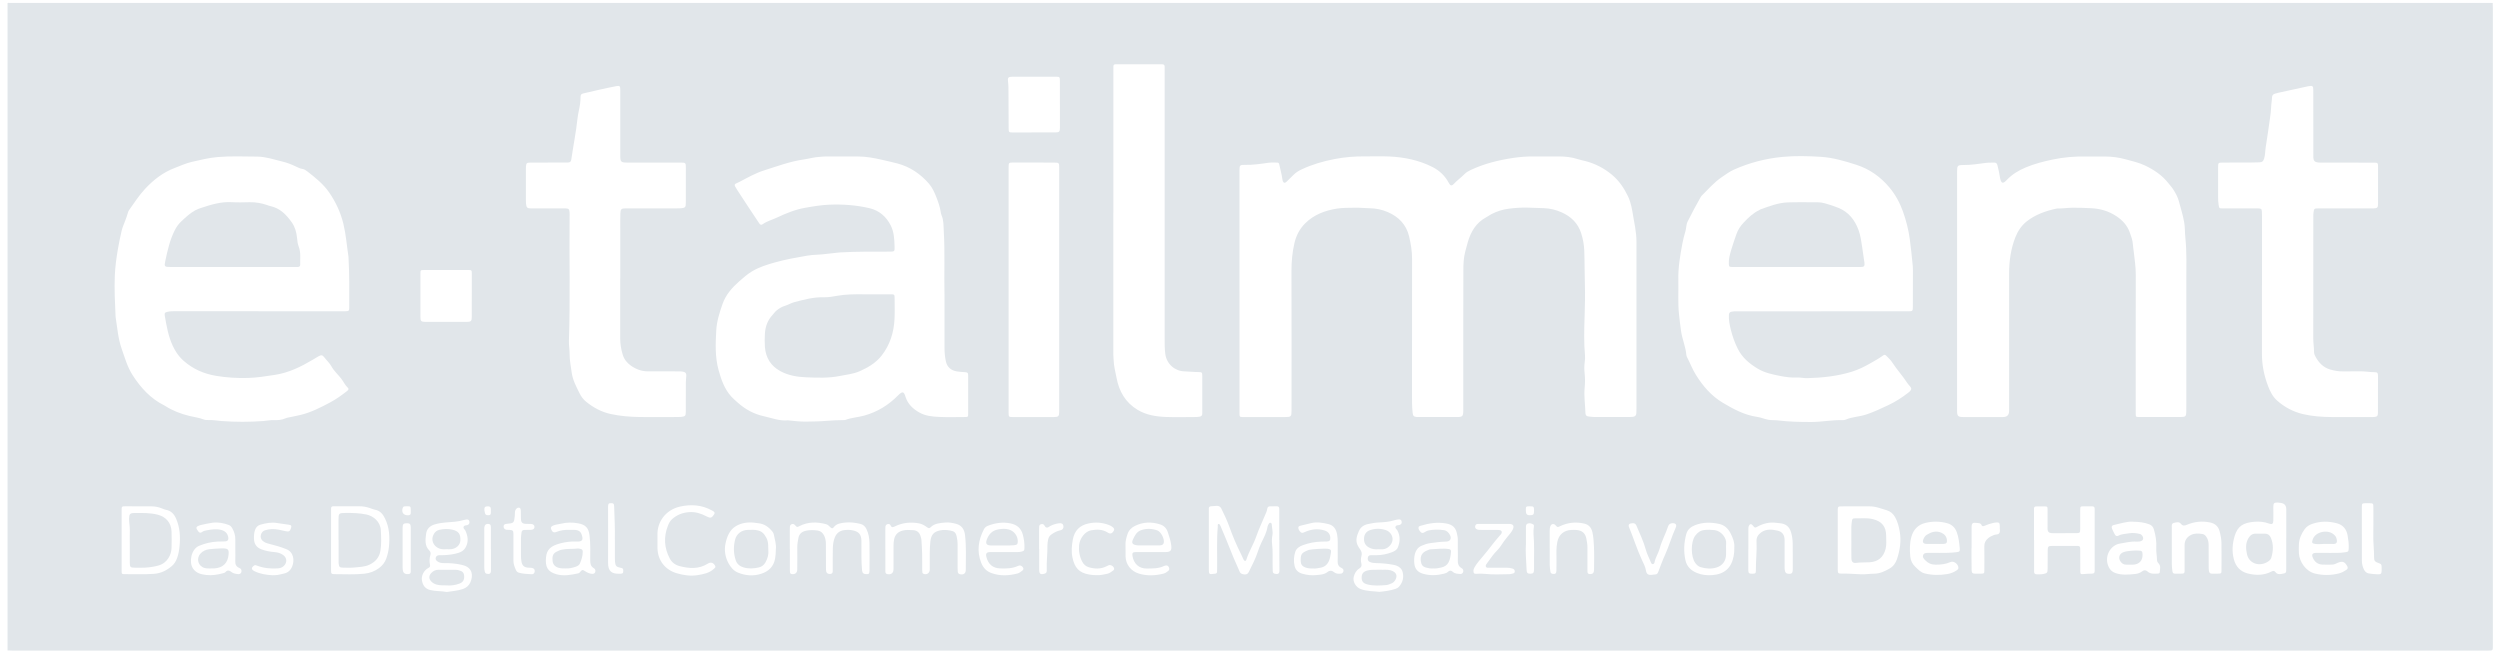
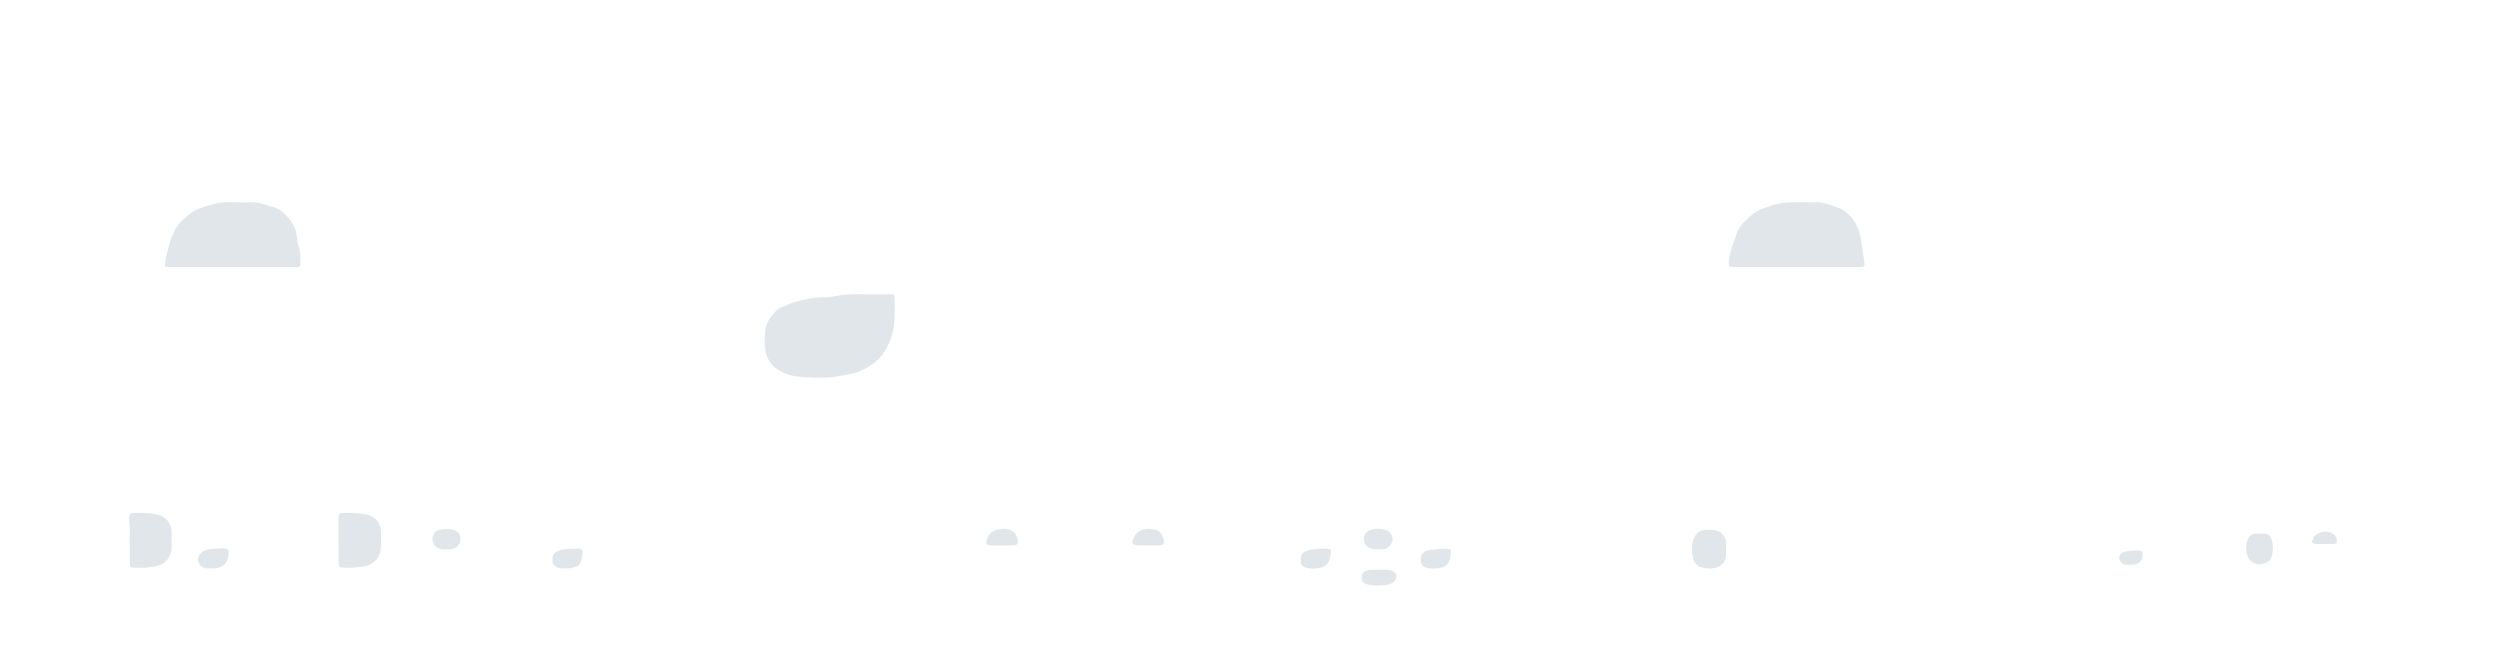
<svg xmlns="http://www.w3.org/2000/svg" width="247" height="65" viewBox="0 0 247 65" fill="none">
  <g clip-path="url(#clip0_1759_62400)">
-     <path d="M0.746 64.262V0.631C0.746 0.567 0.755 0.503 0.746 0.442C0.718 0.308 0.764 0.262 0.898 0.287C0.959 0.299 1.026 0.287 1.087 0.287C82.817 0.287 164.549 0.287 246.279 0.287C246.285 0.463 246.294 0.64 246.294 0.817C246.294 21.76 246.294 42.706 246.294 63.65C246.294 64.335 246.349 64.277 245.651 64.277C164.168 64.277 82.683 64.277 1.2 64.277C1.047 64.277 0.895 64.268 0.743 64.262H0.746ZM122.464 28.76C122.464 32.715 122.464 36.669 122.464 40.623C122.464 40.723 122.461 40.824 122.464 40.927C122.477 41.183 122.489 41.192 122.76 41.205C122.796 41.205 122.836 41.205 122.873 41.205C124.228 41.205 125.584 41.205 126.942 41.205C127.567 41.205 127.604 41.165 127.604 40.538C127.604 35.953 127.613 31.368 127.597 26.78C127.597 25.839 127.677 24.919 127.893 24.005C128.07 23.256 128.414 22.601 128.95 22.068C129.815 21.203 130.921 20.794 132.103 20.608C132.688 20.517 133.288 20.538 133.885 20.523C134.366 20.511 134.848 20.569 135.326 20.575C135.947 20.584 136.529 20.706 137.096 20.947C138.189 21.413 138.945 22.196 139.219 23.353C139.39 24.072 139.512 24.809 139.512 25.562C139.502 30.022 139.509 34.481 139.505 38.938C139.505 39.557 139.499 40.175 139.569 40.79C139.603 41.083 139.673 41.168 139.959 41.199C140.036 41.205 140.112 41.202 140.188 41.202C141.443 41.202 142.698 41.202 143.953 41.202C144.492 41.202 144.562 41.129 144.572 40.589C144.575 40.413 144.572 40.236 144.572 40.059C144.572 39.075 144.572 38.088 144.572 37.104C144.572 33.644 144.568 30.183 144.581 26.719C144.581 26.104 144.602 25.483 144.76 24.879C144.843 24.563 144.925 24.243 145.016 23.929C145.321 22.89 145.836 22.004 146.832 21.471C147.012 21.376 147.173 21.251 147.353 21.157C147.895 20.873 148.489 20.691 149.08 20.618C149.689 20.541 150.314 20.496 150.935 20.514C151.465 20.529 151.998 20.548 152.528 20.566C153.153 20.59 153.732 20.73 154.289 20.98C155.221 21.394 155.904 22.055 156.221 23.046C156.397 23.603 156.504 24.176 156.525 24.755C156.568 25.863 156.55 26.975 156.586 28.084C156.62 29.141 156.592 30.201 156.559 31.265C156.516 32.55 156.48 33.839 156.598 35.124C156.617 35.337 156.598 35.551 156.571 35.767C156.516 36.142 156.519 36.526 156.562 36.9C156.617 37.382 156.607 37.854 156.562 38.335C156.486 39.142 156.614 39.947 156.638 40.754C156.647 41.083 156.781 41.141 157.037 41.159C157.186 41.171 157.339 41.199 157.491 41.199C158.67 41.199 159.849 41.199 161.028 41.199C161.128 41.199 161.232 41.196 161.332 41.183C161.536 41.162 161.655 41.046 161.67 40.842C161.683 40.69 161.683 40.541 161.683 40.388C161.683 34.893 161.683 29.397 161.683 23.905C161.683 23.411 161.631 22.924 161.549 22.436C161.494 22.113 161.43 21.791 161.378 21.468C161.259 20.758 161.159 20.045 160.842 19.387C160.455 18.58 159.955 17.846 159.27 17.273C158.496 16.627 157.61 16.164 156.623 15.911C156.376 15.85 156.126 15.801 155.885 15.722C155.276 15.524 154.652 15.457 154.015 15.457C153.205 15.457 152.391 15.466 151.581 15.457C150.883 15.448 150.192 15.5 149.5 15.603C148.053 15.82 146.646 16.167 145.315 16.791C145.083 16.901 144.861 17.023 144.684 17.209C144.358 17.544 143.971 17.812 143.652 18.156C143.426 18.397 143.295 18.366 143.137 18.065C142.768 17.373 142.229 16.858 141.531 16.502C140.185 15.82 138.741 15.527 137.248 15.46C136.465 15.427 135.676 15.46 134.89 15.451C133.864 15.439 132.849 15.521 131.835 15.719C130.708 15.938 129.623 16.252 128.587 16.743C128.298 16.88 128.033 17.044 127.805 17.273C127.573 17.504 127.339 17.739 127.101 17.964C126.939 18.117 126.811 18.08 126.732 17.873C126.711 17.815 126.705 17.751 126.696 17.687C126.632 17.2 126.489 16.724 126.391 16.243C126.367 16.124 126.312 16.063 126.19 16.063C125.898 16.066 125.602 16.042 125.316 16.082C124.551 16.191 123.79 16.307 123.013 16.289C122.492 16.277 122.461 16.325 122.461 16.852C122.461 20.819 122.461 24.785 122.461 28.751L122.464 28.76ZM93.314 29.026C93.269 27.015 93.369 24.919 93.244 22.823C93.214 22.293 93.244 21.763 93.022 21.26C92.973 21.148 92.955 21.017 92.933 20.892C92.857 20.413 92.699 19.96 92.525 19.515C92.336 19.034 92.129 18.549 91.785 18.153C90.947 17.184 89.921 16.487 88.672 16.152C88.172 16.018 87.663 15.911 87.158 15.792C86.369 15.61 85.573 15.46 84.757 15.46C83.679 15.46 82.603 15.46 81.525 15.46C81.348 15.46 81.172 15.488 80.995 15.497C80.459 15.521 79.947 15.677 79.423 15.753C78.058 15.945 76.779 16.429 75.478 16.84C74.64 17.105 73.879 17.541 73.105 17.946C72.526 18.251 72.416 18.108 72.858 18.802C73.559 19.899 74.293 20.974 75.006 22.058C75.097 22.199 75.201 22.26 75.347 22.156C75.777 21.848 76.288 21.72 76.754 21.501C77.647 21.081 78.555 20.706 79.539 20.532C80.337 20.389 81.135 20.255 81.945 20.222C83.277 20.17 84.602 20.264 85.906 20.569C86.883 20.8 87.566 21.41 88.008 22.281C88.327 22.915 88.361 23.618 88.382 24.313C88.4 24.861 88.394 24.861 87.852 24.861C86.244 24.861 84.635 24.849 83.027 24.937C82.926 24.943 82.826 24.959 82.725 24.965C82.058 25.02 81.397 25.141 80.724 25.166C80.395 25.178 80.066 25.205 79.743 25.26C78.683 25.443 77.623 25.629 76.584 25.921C75.789 26.144 75.009 26.384 74.293 26.814C73.833 27.091 73.44 27.441 73.041 27.792C72.322 28.425 71.707 29.117 71.381 30.049C71.082 30.902 70.811 31.77 70.765 32.657C70.695 33.961 70.638 35.276 70.997 36.571C71.262 37.519 71.57 38.423 72.243 39.17C72.438 39.389 72.66 39.572 72.876 39.767C73.626 40.44 74.485 40.909 75.472 41.125C76.258 41.296 77.022 41.613 77.854 41.528C77.879 41.528 77.903 41.534 77.93 41.537C78.485 41.594 79.039 41.662 79.594 41.656C80.316 41.646 81.038 41.637 81.757 41.573C82.274 41.528 82.792 41.515 83.31 41.506C83.386 41.506 83.469 41.509 83.536 41.485C84.133 41.256 84.775 41.232 85.385 41.061C86.682 40.702 87.794 40.02 88.733 39.06C89.202 38.582 89.317 38.731 89.467 39.209C89.692 39.928 90.201 40.4 90.835 40.757C91.438 41.098 92.114 41.162 92.781 41.192C93.64 41.232 94.505 41.205 95.367 41.202C95.629 41.202 95.651 41.177 95.654 40.918C95.657 39.642 95.657 38.365 95.654 37.092C95.654 36.839 95.596 36.784 95.337 36.769C95.072 36.754 94.807 36.742 94.545 36.696C93.957 36.599 93.576 36.273 93.451 35.694C93.354 35.249 93.317 34.795 93.317 34.341C93.311 32.599 93.317 30.856 93.317 29.029L93.314 29.026ZM179.961 30.756C182.812 30.756 185.666 30.756 188.518 30.756C188.972 30.756 188.99 30.741 188.99 30.287C188.996 29.251 188.996 28.215 188.996 27.179C188.996 26.875 189.008 26.57 188.981 26.272C188.895 25.394 188.804 24.517 188.688 23.64C188.563 22.698 188.323 21.772 188.009 20.889C187.707 20.042 187.269 19.232 186.675 18.522C185.791 17.465 184.707 16.7 183.4 16.28C182.257 15.911 181.094 15.57 179.89 15.494C178.638 15.415 177.374 15.384 176.128 15.5C174.474 15.655 172.866 16.07 171.336 16.749C170.889 16.947 170.508 17.233 170.112 17.501C169.35 18.019 168.756 18.714 168.11 19.353C168.083 19.381 168.062 19.411 168.043 19.445C167.586 20.246 167.151 21.056 166.74 21.885C166.581 22.205 166.615 22.552 166.514 22.875C166.395 23.262 166.298 23.652 166.222 24.051C165.996 25.242 165.792 26.436 165.82 27.655C165.844 28.791 165.765 29.927 165.887 31.06C165.944 31.612 166.011 32.163 166.088 32.712C166.2 33.513 166.548 34.262 166.612 35.072C166.618 35.158 166.657 35.246 166.697 35.322C166.986 35.883 167.209 36.477 167.544 37.016C168.238 38.137 169.079 39.118 170.225 39.8C171.282 40.428 172.366 41.013 173.609 41.189C173.99 41.244 174.337 41.403 174.712 41.473C175.029 41.531 175.345 41.497 175.659 41.537C176.765 41.674 177.874 41.695 178.989 41.692C180.018 41.689 181.03 41.476 182.059 41.512C182.175 41.515 182.285 41.491 182.391 41.445C182.684 41.32 182.992 41.25 183.305 41.196C183.692 41.129 184.076 41.058 184.451 40.931C185.17 40.684 185.855 40.364 186.544 40.038C187.259 39.7 187.917 39.285 188.536 38.798C188.606 38.743 188.676 38.688 188.731 38.621C188.868 38.454 188.865 38.356 188.725 38.189C188.627 38.073 188.518 37.963 188.438 37.838C187.981 37.123 187.397 36.504 186.94 35.791C186.809 35.587 186.635 35.42 186.467 35.249C186.239 35.018 186.205 34.999 185.959 35.182C185.599 35.447 185.209 35.651 184.825 35.874C184.231 36.215 183.616 36.522 182.964 36.724C181.526 37.171 180.043 37.321 178.547 37.363C178.215 37.372 177.892 37.284 177.563 37.299C176.99 37.327 176.427 37.254 175.866 37.141C175.108 36.989 174.352 36.836 173.676 36.431C172.847 35.934 172.131 35.34 171.69 34.454C171.394 33.86 171.172 33.245 171.014 32.608C170.892 32.117 170.788 31.624 170.815 31.112C170.825 30.933 170.895 30.835 171.071 30.795C171.248 30.756 171.425 30.759 171.601 30.759C174.392 30.759 177.179 30.759 179.97 30.759L179.961 30.756ZM25.518 30.753C28.117 30.753 30.715 30.753 33.314 30.753C33.594 30.753 33.871 30.756 34.152 30.75C34.465 30.741 34.505 30.704 34.505 30.393C34.511 28.739 34.526 27.088 34.432 25.434C34.432 25.397 34.429 25.358 34.423 25.321C34.261 24.252 34.182 23.17 33.926 22.11C33.652 20.986 33.177 19.969 32.528 19.024C31.949 18.181 31.154 17.547 30.353 16.928C30.213 16.819 30.061 16.715 29.884 16.691C29.652 16.657 29.451 16.557 29.244 16.456C28.808 16.246 28.364 16.073 27.892 15.96C27.069 15.759 26.253 15.479 25.4 15.472C24.096 15.466 22.792 15.405 21.488 15.518C20.626 15.591 19.791 15.805 18.954 15.993C18.372 16.124 17.833 16.38 17.275 16.59C16.108 17.029 15.161 17.769 14.326 18.668C13.729 19.308 13.263 20.048 12.755 20.755C12.703 20.825 12.666 20.91 12.645 20.992C12.572 21.288 12.453 21.568 12.352 21.851C12.243 22.159 12.097 22.458 12.023 22.777C11.886 23.381 11.755 23.984 11.652 24.593C11.502 25.464 11.381 26.339 11.344 27.219C11.289 28.556 11.353 29.894 11.417 31.231C11.417 31.267 11.42 31.307 11.426 31.344C11.591 32.389 11.667 33.452 12.02 34.457C12.334 35.343 12.581 36.254 13.102 37.065C13.912 38.32 14.881 39.386 16.239 40.059C16.273 40.078 16.306 40.096 16.337 40.117C17.071 40.586 17.872 40.888 18.713 41.095C19.179 41.211 19.66 41.26 20.111 41.439C20.255 41.497 20.41 41.506 20.562 41.5C21.007 41.479 21.446 41.564 21.887 41.598C23.267 41.701 24.644 41.698 26.021 41.598C26.375 41.57 26.722 41.491 27.078 41.506C27.459 41.521 27.834 41.497 28.193 41.336C28.364 41.26 28.559 41.238 28.745 41.199C29.08 41.125 29.415 41.065 29.747 40.982C30.764 40.729 31.687 40.254 32.604 39.767C33.198 39.453 33.744 39.06 34.274 38.646C34.395 38.551 34.505 38.442 34.362 38.308C34.082 38.042 33.929 37.686 33.695 37.388C33.384 36.989 32.994 36.65 32.751 36.206C32.559 35.855 32.263 35.596 32.025 35.286C31.852 35.06 31.727 35.06 31.462 35.206C31.273 35.31 31.093 35.429 30.907 35.538C29.738 36.233 28.537 36.827 27.163 37.037C26.274 37.174 25.387 37.318 24.492 37.342C23.441 37.372 22.396 37.308 21.354 37.135C20.148 36.931 19.082 36.471 18.159 35.663C17.878 35.417 17.644 35.145 17.443 34.841C16.87 33.967 16.608 32.983 16.419 31.971C16.37 31.712 16.316 31.45 16.279 31.188C16.242 30.917 16.291 30.872 16.559 30.805C16.821 30.741 17.086 30.747 17.354 30.747C20.078 30.747 22.804 30.747 25.528 30.747L25.518 30.753ZM193.358 28.681C193.358 32.547 193.358 36.41 193.358 40.276C193.358 40.376 193.358 40.477 193.358 40.58C193.364 41.116 193.447 41.199 193.974 41.205C194.025 41.205 194.074 41.205 194.126 41.205C195.381 41.205 196.636 41.205 197.891 41.205C198.297 41.205 198.5 41.003 198.5 40.598C198.5 36.078 198.503 31.554 198.5 27.033C198.5 25.796 198.665 24.596 199.119 23.439C199.366 22.811 199.74 22.263 200.258 21.858C201.108 21.196 202.113 20.84 203.161 20.615C203.198 20.605 203.237 20.599 203.274 20.599C203.767 20.611 204.258 20.529 204.751 20.523C205.373 20.514 205.991 20.544 206.61 20.572C207.524 20.615 208.346 20.861 209.105 21.364C209.702 21.76 210.159 22.253 210.411 22.939C210.555 23.332 210.701 23.716 210.728 24.139C210.747 24.389 210.786 24.639 210.817 24.889C210.905 25.638 211.015 26.384 211.015 27.149C211.002 31.633 211.009 36.117 211.009 40.602C211.009 40.702 211.009 40.803 211.009 40.903C211.021 41.183 211.027 41.199 211.319 41.199C212.714 41.202 214.107 41.202 215.502 41.199C215.931 41.199 215.998 41.119 216.005 40.681C216.008 40.416 216.008 40.151 216.008 39.886C216.008 35.855 216.008 31.828 216.008 27.798C216.008 26.348 216.062 24.892 215.91 23.448C215.858 22.957 215.886 22.464 215.8 21.976C215.679 21.267 215.456 20.581 215.273 19.884C215.17 19.488 214.975 19.134 214.765 18.79C214.606 18.528 214.399 18.305 214.21 18.068C213.598 17.297 212.809 16.773 211.929 16.353C211.316 16.06 210.661 15.92 210.015 15.741C209.327 15.549 208.626 15.463 207.917 15.463C207.307 15.463 206.701 15.472 206.092 15.463C204.986 15.442 203.895 15.533 202.811 15.762C201.903 15.951 201.014 16.179 200.158 16.536C199.445 16.831 198.805 17.218 198.272 17.779C198.202 17.852 198.129 17.925 198.05 17.983C197.882 18.101 197.781 18.074 197.693 17.885C197.635 17.76 197.608 17.623 197.59 17.483C197.538 17.096 197.44 16.715 197.349 16.334C197.303 16.149 197.212 16.048 197.008 16.063C196.743 16.079 196.472 16.057 196.21 16.094C195.469 16.194 194.735 16.307 193.983 16.304C193.404 16.304 193.361 16.365 193.361 16.935C193.361 20.849 193.361 24.767 193.361 28.681H193.358ZM223.48 28.215C223.48 30.463 223.486 32.712 223.48 34.96C223.477 36.075 223.699 37.141 224.096 38.173C224.297 38.694 224.549 39.194 224.976 39.575C225.707 40.224 226.551 40.675 227.504 40.906C228.458 41.135 229.43 41.199 230.404 41.205C231.684 41.211 232.963 41.205 234.246 41.205C234.346 41.205 234.45 41.208 234.55 41.202C234.852 41.177 234.937 41.101 234.94 40.806C234.95 39.581 234.95 38.356 234.946 37.129C234.946 36.851 234.879 36.769 234.617 36.772C234.109 36.772 233.609 36.669 233.1 36.687C232.583 36.705 232.062 36.678 231.541 36.693C231.09 36.708 230.657 36.632 230.231 36.51C229.555 36.315 229.107 35.852 228.781 35.258C228.705 35.115 228.628 34.963 228.628 34.792C228.628 34.338 228.549 33.89 228.549 33.434C228.558 29.415 228.555 25.4 228.555 21.382C228.555 21.257 228.555 21.129 228.574 21.005C228.631 20.605 228.65 20.59 229.052 20.59C230.752 20.59 232.449 20.59 234.148 20.59C234.261 20.59 234.377 20.59 234.49 20.59C234.895 20.575 234.95 20.52 234.95 20.121C234.95 18.909 234.95 17.696 234.95 16.484C234.95 16.447 234.95 16.408 234.95 16.371C234.934 16.109 234.916 16.088 234.666 16.073C234.566 16.066 234.462 16.07 234.362 16.07C232.701 16.07 231.041 16.066 229.381 16.063C229.253 16.063 229.125 16.07 229 16.051C228.702 16.012 228.577 15.874 228.558 15.579C228.552 15.479 228.558 15.378 228.558 15.277C228.558 13.169 228.558 11.058 228.552 8.95C228.552 8.472 228.507 8.438 228.019 8.527C228.007 8.527 227.995 8.533 227.983 8.536C227.017 8.746 226.054 8.956 225.089 9.167C224.979 9.191 224.869 9.224 224.76 9.258C224.58 9.31 224.479 9.435 224.476 9.617C224.467 9.946 224.394 10.266 224.388 10.595C224.382 10.933 224.33 11.275 224.284 11.61C224.147 12.585 224.01 13.556 223.855 14.528C223.794 14.903 223.812 15.287 223.699 15.652C223.611 15.938 223.508 16.03 223.215 16.039C222.938 16.048 222.658 16.057 222.38 16.057C221.454 16.06 220.531 16.057 219.605 16.063C219.17 16.063 219.148 16.088 219.148 16.511C219.148 17.51 219.148 18.506 219.148 19.506C219.148 19.746 219.157 19.984 219.197 20.222C219.258 20.584 219.249 20.59 219.608 20.59C220.674 20.59 221.738 20.59 222.804 20.59C222.917 20.59 223.032 20.59 223.145 20.593C223.416 20.611 223.453 20.639 223.474 20.901C223.486 21.065 223.486 21.23 223.486 21.394C223.486 23.667 223.486 25.943 223.486 28.215H223.48ZM61.282 27.517C61.282 25.876 61.282 24.234 61.282 22.592C61.282 22.098 61.276 21.608 61.291 21.114C61.304 20.657 61.383 20.587 61.831 20.587C63.515 20.587 65.203 20.587 66.888 20.587C67.015 20.587 67.14 20.59 67.268 20.578C67.707 20.532 67.756 20.481 67.759 20.036C67.762 18.899 67.759 17.763 67.762 16.627C67.762 16.063 67.762 16.063 67.189 16.063C65.453 16.063 63.716 16.063 61.98 16.063C61.349 16.063 61.282 15.996 61.282 15.372C61.282 13.2 61.282 11.028 61.282 8.856C61.282 8.499 61.23 8.457 60.889 8.509C60.853 8.515 60.816 8.527 60.78 8.533C59.722 8.734 58.678 8.99 57.627 9.231C57.419 9.279 57.359 9.377 57.359 9.566C57.359 9.791 57.34 10.017 57.313 10.245C57.255 10.723 57.115 11.186 57.063 11.662C56.917 13.041 56.64 14.403 56.442 15.774C56.411 15.975 56.301 16.06 56.11 16.057C56.033 16.057 55.957 16.057 55.881 16.057C54.714 16.057 53.551 16.057 52.384 16.066C52.04 16.066 51.991 16.118 51.964 16.459C51.958 16.548 51.958 16.636 51.958 16.724C51.958 17.736 51.958 18.744 51.958 19.756C51.958 19.868 51.958 19.984 51.967 20.097C52.009 20.526 52.079 20.59 52.512 20.593C53.551 20.593 54.59 20.593 55.628 20.593C55.717 20.593 55.805 20.593 55.893 20.593C56.18 20.605 56.244 20.66 56.271 20.95C56.286 21.099 56.28 21.251 56.277 21.404C56.234 25.495 56.35 29.586 56.21 33.674C56.195 34.107 56.28 34.53 56.277 34.957C56.271 35.578 56.399 36.184 56.481 36.797C56.582 37.537 56.926 38.186 57.252 38.841C57.419 39.179 57.63 39.468 57.919 39.7C58.638 40.279 59.433 40.708 60.341 40.906C61.297 41.113 62.266 41.189 63.241 41.202C64.472 41.214 65.699 41.205 66.93 41.202C67.058 41.202 67.186 41.202 67.311 41.189C67.707 41.138 67.753 41.086 67.756 40.684C67.762 39.712 67.759 38.74 67.762 37.765C67.762 37.613 67.771 37.464 67.789 37.311C67.847 36.855 67.765 36.748 67.311 36.699C67.274 36.696 67.235 36.693 67.198 36.693C66.147 36.693 65.096 36.678 64.045 36.69C63.409 36.696 62.851 36.489 62.342 36.133C61.962 35.864 61.672 35.517 61.532 35.063C61.367 34.53 61.273 33.988 61.276 33.424C61.282 31.453 61.276 29.485 61.276 27.515L61.282 27.517ZM109.996 21.023C109.996 25.684 109.996 30.341 109.996 35.002C109.996 35.203 110.023 35.404 110.029 35.605C110.045 36.193 110.209 36.751 110.313 37.321C110.559 38.655 111.187 39.761 112.381 40.483C113.24 41.004 114.206 41.159 115.184 41.196C116.171 41.232 117.161 41.205 118.148 41.202C118.273 41.202 118.401 41.186 118.526 41.165C118.699 41.138 118.794 41.037 118.784 40.851C118.784 40.815 118.784 40.775 118.784 40.739C118.784 39.538 118.784 38.338 118.784 37.141C118.784 36.8 118.751 36.76 118.422 36.76C117.953 36.76 117.487 36.702 117.021 36.69C116.116 36.672 115.26 35.998 115.129 34.954C115.062 34.436 115.068 33.921 115.068 33.403C115.068 24.575 115.068 15.75 115.068 6.921C115.068 6.809 115.065 6.693 115.068 6.58C115.068 6.419 114.986 6.355 114.833 6.352C114.757 6.352 114.681 6.349 114.605 6.349C113.249 6.349 111.894 6.346 110.538 6.349C109.962 6.349 110.002 6.309 110.002 6.885C110.002 11.595 110.002 16.304 110.002 21.017L109.996 21.023ZM99.651 28.617C99.651 30.031 99.651 31.444 99.651 32.861C99.651 35.499 99.651 38.137 99.651 40.778C99.651 41.189 99.669 41.205 100.08 41.205C101.424 41.205 102.767 41.205 104.11 41.205C104.576 41.205 104.643 41.135 104.65 40.684C104.65 40.632 104.65 40.583 104.65 40.531C104.65 32.553 104.65 24.572 104.65 16.593C104.65 16.493 104.647 16.392 104.64 16.292C104.631 16.158 104.561 16.082 104.424 16.076C104.311 16.07 104.196 16.063 104.083 16.063C102.779 16.06 101.472 16.057 100.168 16.057C99.651 16.057 99.651 16.057 99.651 16.575C99.651 20.59 99.651 24.605 99.651 28.62V28.617ZM104.717 10.321C104.717 9.538 104.72 8.758 104.717 7.975C104.717 7.61 104.686 7.579 104.333 7.579C102.889 7.579 101.448 7.579 100.004 7.582C99.632 7.582 99.541 7.668 99.59 8.03C99.641 8.408 99.635 8.786 99.638 9.164C99.644 10.336 99.644 11.509 99.654 12.682C99.654 13.057 99.684 13.087 100.028 13.087C101.445 13.087 102.864 13.087 104.281 13.081C104.656 13.081 104.717 13.011 104.72 12.63C104.723 11.86 104.72 11.092 104.72 10.321H104.717ZM44.092 26.674C43.37 26.677 42.648 26.674 41.929 26.677C41.545 26.677 41.539 26.686 41.539 27.051C41.539 28.477 41.539 29.903 41.539 31.328C41.539 31.718 41.612 31.798 42.002 31.801C43.382 31.807 44.762 31.807 46.142 31.801C46.532 31.801 46.611 31.715 46.611 31.325C46.617 29.9 46.617 28.474 46.614 27.048C46.614 26.686 46.599 26.677 46.218 26.674C45.508 26.668 44.802 26.674 44.092 26.674ZM183.418 50.024C182.912 50.024 182.404 50.024 181.898 50.03C181.609 50.033 181.581 50.072 181.569 50.365C181.566 50.465 181.569 50.566 181.569 50.666C181.569 52.181 181.569 53.694 181.569 55.209C181.569 55.574 181.566 55.94 181.569 56.305C181.575 56.619 181.615 56.674 181.913 56.671C182.571 56.659 183.226 56.713 183.884 56.741C184.302 56.756 184.716 56.686 185.133 56.683C185.715 56.68 186.212 56.451 186.696 56.168C187.065 55.952 187.29 55.635 187.424 55.236C187.716 54.349 187.857 53.451 187.695 52.522C187.61 52.022 187.485 51.538 187.232 51.09C187.043 50.755 186.775 50.523 186.407 50.411C186.166 50.337 185.922 50.261 185.681 50.188C185.365 50.091 185.045 50.024 184.713 50.027C184.283 50.03 183.851 50.027 183.421 50.027L183.418 50.024ZM200.968 53.338C200.968 54.298 200.968 55.257 200.968 56.217C200.968 56.305 200.968 56.394 200.968 56.482C200.968 56.653 201.044 56.741 201.221 56.741C201.437 56.741 201.65 56.753 201.867 56.713C202.256 56.637 202.302 56.586 202.305 56.189C202.311 55.583 202.305 54.977 202.314 54.371C202.32 53.984 202.369 53.941 202.762 53.938C203.46 53.935 204.157 53.935 204.852 53.938C205.595 53.938 205.525 53.865 205.528 54.605C205.528 55.212 205.525 55.818 205.531 56.424C205.531 56.707 205.568 56.747 205.836 56.719C206.125 56.689 206.418 56.68 206.707 56.674C206.884 56.674 206.957 56.582 206.954 56.412C206.954 56.348 206.954 56.287 206.954 56.223C206.954 54.304 206.954 52.385 206.954 50.465C206.954 50.401 206.954 50.34 206.954 50.276C206.96 50.103 206.878 50.021 206.701 50.024C206.421 50.024 206.144 50.018 205.863 50.024C205.534 50.03 205.528 50.036 205.525 50.374C205.522 51.017 205.525 51.663 205.522 52.305C205.522 52.634 205.479 52.671 205.144 52.674C204.383 52.68 203.624 52.68 202.863 52.68C202.787 52.68 202.71 52.68 202.634 52.668C202.418 52.631 202.327 52.534 202.302 52.321C202.29 52.22 202.299 52.12 202.299 52.019C202.299 51.465 202.305 50.907 202.299 50.353C202.299 50.054 202.278 50.036 201.97 50.03C201.705 50.024 201.437 50.033 201.172 50.036C201.035 50.036 200.959 50.097 200.959 50.24C200.959 50.34 200.959 50.441 200.959 50.542C200.959 51.477 200.959 52.412 200.959 53.344L200.968 53.338ZM225.884 53.195C225.884 52.235 225.884 51.279 225.884 50.319C225.884 49.947 225.705 49.737 225.348 49.689C225.247 49.673 225.146 49.655 225.046 49.652C224.677 49.643 224.607 49.713 224.604 50.088C224.604 50.542 224.619 50.995 224.604 51.449C224.595 51.76 224.479 51.839 224.193 51.733C223.721 51.553 223.23 51.51 222.737 51.55C221.619 51.638 221.074 51.989 220.781 52.969C220.562 53.71 220.501 54.468 220.702 55.245C220.897 56.001 221.369 56.476 222.079 56.659C222.871 56.86 223.684 56.86 224.443 56.458C224.583 56.384 224.705 56.375 224.808 56.518C224.964 56.732 225.174 56.747 225.418 56.704C225.878 56.622 225.881 56.628 225.881 56.15C225.881 55.166 225.881 54.182 225.881 53.198L225.884 53.195ZM126.391 53.347C126.391 52.589 126.391 51.83 126.391 51.075C126.391 50.81 126.388 50.545 126.391 50.28C126.394 50.109 126.327 50.018 126.15 50.021C125.934 50.024 125.721 50.021 125.505 50.024C125.331 50.024 125.221 50.088 125.2 50.283C125.188 50.407 125.142 50.529 125.096 50.645C124.78 51.425 124.402 52.181 124.125 52.982C123.854 53.765 123.4 54.48 123.144 55.279C123.125 55.34 123.101 55.41 123.031 55.416C122.946 55.422 122.897 55.352 122.863 55.285C122.781 55.114 122.711 54.937 122.626 54.77C122.178 53.889 121.797 52.985 121.465 52.056C121.243 51.437 120.963 50.843 120.67 50.252C120.573 50.054 120.42 49.972 120.216 49.978C120.027 49.984 119.838 50.008 119.65 50.021C119.513 50.027 119.436 50.085 119.433 50.228C119.433 50.304 119.433 50.38 119.433 50.456C119.433 52.388 119.433 54.322 119.433 56.253C119.433 56.741 119.464 56.765 119.963 56.689C120 56.683 120.04 56.683 120.076 56.677C120.177 56.662 120.238 56.604 120.244 56.503C120.25 56.391 120.25 56.275 120.253 56.162C120.274 54.788 120.195 53.411 120.317 52.037C120.326 51.943 120.271 51.803 120.387 51.772C120.503 51.742 120.53 51.885 120.585 51.967C120.591 51.976 120.597 51.989 120.6 52.001C120.969 52.887 121.352 53.768 121.697 54.663C121.931 55.279 122.227 55.864 122.474 56.473C122.565 56.698 122.76 56.738 122.967 56.756C123.171 56.774 123.302 56.677 123.387 56.5C123.555 56.147 123.723 55.793 123.899 55.443C124.192 54.852 124.338 54.206 124.627 53.612C124.874 53.103 125.151 52.601 125.233 52.025C125.246 51.931 125.313 51.839 125.358 51.751C125.389 51.696 125.435 51.644 125.508 51.65C125.599 51.657 125.645 51.73 125.648 51.803C125.666 52.168 125.782 52.528 125.712 52.893C125.66 53.17 125.648 53.451 125.681 53.725C125.773 54.468 125.715 55.215 125.736 55.958C125.739 56.122 125.742 56.287 125.748 56.451C125.754 56.582 125.824 56.656 125.952 56.686C126.245 56.753 126.415 56.707 126.409 56.351C126.391 55.355 126.403 54.356 126.403 53.356L126.391 53.347ZM210.722 51.541C210.134 51.504 209.491 51.736 208.84 51.87C208.654 51.909 208.593 52.034 208.663 52.22C208.742 52.43 208.855 52.631 208.961 52.832C209.035 52.963 209.166 52.994 209.29 52.93C209.626 52.75 209.997 52.75 210.357 52.689C210.713 52.628 211.066 52.668 211.411 52.753C211.606 52.799 211.758 53.03 211.746 53.21C211.734 53.372 211.606 53.472 211.359 53.503C211.271 53.515 211.182 53.518 211.094 53.512C210.53 53.472 209.988 53.618 209.44 53.707C208.547 53.847 207.834 54.956 208.343 56.025C208.48 56.311 208.693 56.509 209.001 56.616C209.644 56.844 210.299 56.774 210.954 56.71C211.21 56.683 211.45 56.604 211.654 56.442C211.831 56.305 212.005 56.311 212.169 56.458C212.477 56.735 212.849 56.686 213.217 56.668C213.296 56.665 213.379 56.619 213.385 56.54C213.4 56.232 213.519 55.909 213.251 55.644C213.156 55.55 213.114 55.434 213.111 55.303C213.104 54.913 213.019 54.526 213.04 54.133C213.077 53.509 212.983 52.903 212.803 52.305C212.727 52.047 212.59 51.894 212.346 51.8C211.852 51.614 211.341 51.553 210.725 51.547L210.722 51.541ZM191.561 54.627C192.131 54.627 192.7 54.63 193.267 54.56C193.593 54.52 193.654 54.486 193.623 54.17C193.568 53.63 193.523 53.094 193.328 52.577C193.154 52.107 192.84 51.818 192.371 51.69C191.661 51.498 190.949 51.492 190.233 51.663C189.489 51.839 189.039 52.345 188.847 53.03C188.67 53.658 188.673 54.325 188.734 54.983C188.774 55.397 188.947 55.733 189.24 56.007C189.514 56.266 189.77 56.558 190.16 56.653C190.894 56.835 191.637 56.844 192.38 56.719C192.722 56.662 193.038 56.546 193.325 56.345C193.413 56.284 193.486 56.229 193.489 56.11C193.498 55.742 193.041 55.385 192.709 55.531C192.234 55.742 191.744 55.793 191.229 55.79C190.818 55.79 190.495 55.647 190.217 55.358C190.071 55.206 189.922 55.05 190.01 54.831C190.096 54.624 190.315 54.63 190.501 54.624C190.854 54.614 191.211 54.624 191.564 54.624L191.561 54.627ZM230.082 54.627C230.572 54.611 231.145 54.66 231.711 54.563C232.016 54.511 232.037 54.496 232.052 54.179C232.074 53.746 232.016 53.317 231.943 52.899C231.845 52.318 231.516 51.876 230.91 51.708C230.085 51.483 229.262 51.477 228.446 51.76C228.15 51.864 227.891 52.022 227.708 52.272C227.386 52.717 227.16 53.21 227.133 53.768C227.117 54.069 227.114 54.374 227.133 54.675C227.184 55.516 227.827 56.442 228.698 56.662C229.506 56.863 230.301 56.853 231.102 56.649C231.364 56.582 231.596 56.455 231.818 56.305C231.979 56.199 231.985 56.074 231.897 55.918C231.656 55.489 231.428 55.41 230.956 55.611C230.782 55.684 230.618 55.784 230.42 55.784C230.091 55.784 229.759 55.8 229.433 55.781C228.985 55.754 228.677 55.504 228.507 55.102C228.366 54.776 228.47 54.63 228.829 54.624C229.222 54.617 229.615 54.624 230.085 54.624L230.082 54.627ZM87.474 54.255C87.474 54.633 87.474 55.014 87.474 55.391C87.474 55.745 87.474 56.098 87.474 56.451C87.474 56.595 87.52 56.698 87.675 56.726C88.053 56.793 88.279 56.613 88.279 56.232C88.279 55.449 88.279 54.666 88.282 53.883C88.282 53.682 88.297 53.481 88.34 53.283C88.44 52.811 88.73 52.537 89.189 52.418C89.528 52.333 89.866 52.36 90.21 52.379C90.67 52.403 90.88 52.671 90.981 53.076C91.002 53.161 91.029 53.247 91.036 53.335C91.063 53.789 91.097 54.243 91.106 54.694C91.118 55.212 91.109 55.729 91.112 56.247C91.112 56.348 91.118 56.448 91.13 56.549C91.139 56.634 91.197 56.683 91.273 56.707C91.584 56.802 91.849 56.613 91.861 56.287C91.867 56.11 91.861 55.934 91.861 55.757C91.867 55.001 91.837 54.243 91.922 53.487C91.995 52.842 92.254 52.531 92.879 52.403C93.208 52.336 93.531 52.354 93.859 52.412C94.283 52.485 94.432 52.604 94.521 53.015C94.575 53.262 94.612 53.509 94.612 53.765C94.606 54.56 94.612 55.358 94.612 56.153C94.612 56.266 94.612 56.381 94.627 56.494C94.642 56.619 94.713 56.701 94.837 56.732C95.191 56.817 95.422 56.662 95.419 56.296C95.419 55.148 95.48 53.999 95.343 52.854C95.276 52.308 95.023 51.9 94.454 51.751C94.109 51.663 93.759 51.593 93.403 51.626C92.876 51.675 92.33 51.693 91.925 52.114C91.803 52.238 91.697 52.165 91.59 52.089C91.352 51.919 91.1 51.766 90.81 51.711C89.991 51.556 89.196 51.632 88.44 51.995C88.257 52.083 88.099 52.174 87.986 51.9C87.941 51.791 87.819 51.748 87.694 51.781C87.554 51.818 87.487 51.919 87.478 52.059C87.471 52.147 87.471 52.235 87.471 52.324C87.471 52.966 87.471 53.612 87.471 54.255H87.474ZM214.576 54.011C214.576 54.593 214.576 55.172 214.576 55.751C214.576 55.979 214.606 56.202 214.634 56.427C214.655 56.592 214.719 56.683 214.893 56.68C215.133 56.677 215.374 56.677 215.615 56.674C215.773 56.674 215.843 56.589 215.837 56.436C215.837 56.348 215.837 56.26 215.837 56.171C215.837 55.4 215.837 54.633 215.837 53.862C215.837 53.399 216.059 53.064 216.461 52.857C216.827 52.671 217.223 52.698 217.613 52.762C217.768 52.787 217.881 52.893 217.975 53.021C218.164 53.277 218.213 53.573 218.213 53.88C218.216 54.599 218.216 55.318 218.219 56.037C218.219 56.162 218.225 56.29 218.244 56.415C218.268 56.586 218.362 56.686 218.551 56.68C218.74 56.674 218.932 56.68 219.121 56.677C219.471 56.668 219.483 56.662 219.483 56.311C219.483 55.428 219.496 54.544 219.48 53.661C219.474 53.259 219.398 52.86 219.291 52.47C219.154 51.973 218.816 51.711 218.332 51.614C217.552 51.456 216.797 51.541 216.065 51.848C215.84 51.943 215.66 51.986 215.468 51.745C215.289 51.519 214.999 51.602 214.759 51.669C214.533 51.733 214.573 51.943 214.573 52.114C214.573 52.744 214.573 53.375 214.573 54.005L214.576 54.011ZM44.135 58.489C44.665 58.401 45.21 58.374 45.731 58.197C46.072 58.081 46.337 57.85 46.474 57.533C46.767 56.853 46.672 56.144 45.856 55.873C45.761 55.842 45.661 55.815 45.563 55.793C45.006 55.672 44.439 55.626 43.867 55.635C43.635 55.638 43.41 55.608 43.218 55.464C43.102 55.379 43.007 55.27 43.047 55.111C43.09 54.944 43.215 54.861 43.382 54.855C43.547 54.849 43.711 54.855 43.876 54.849C44.369 54.825 44.86 54.764 45.332 54.611C45.63 54.514 45.868 54.34 46.02 54.054C46.313 53.499 46.227 52.957 45.978 52.421C45.92 52.299 45.755 52.22 45.801 52.062C45.856 51.873 46.051 51.925 46.185 51.876C46.346 51.815 46.41 51.687 46.374 51.513C46.337 51.334 46.206 51.309 46.057 51.328C45.981 51.337 45.907 51.355 45.834 51.376C45.246 51.55 44.64 51.577 44.037 51.62C43.672 51.647 43.309 51.705 42.956 51.809C42.474 51.949 42.157 52.254 42.097 52.756C42.029 53.332 41.941 53.92 42.419 54.392C42.547 54.517 42.572 54.672 42.52 54.846C42.422 55.166 42.419 55.492 42.486 55.818C42.517 55.964 42.465 56.043 42.328 56.113C41.883 56.339 41.597 56.887 41.691 57.371C41.786 57.856 42.02 58.179 42.514 58.297C43.05 58.428 43.598 58.383 44.138 58.486L44.135 58.489ZM78.04 54.255C78.04 54.925 78.04 55.592 78.04 56.263C78.04 56.363 78.04 56.464 78.055 56.564C78.07 56.665 78.147 56.71 78.241 56.722C78.57 56.759 78.768 56.592 78.768 56.257C78.774 55.525 78.78 54.791 78.771 54.06C78.771 53.752 78.826 53.46 78.881 53.161C78.96 52.726 79.24 52.519 79.648 52.433C80.011 52.357 80.37 52.363 80.742 52.412C81.089 52.461 81.29 52.641 81.431 52.93C81.552 53.186 81.598 53.457 81.598 53.737C81.598 54.532 81.604 55.327 81.607 56.122C81.607 56.235 81.607 56.351 81.629 56.461C81.665 56.637 81.83 56.729 82.04 56.707C82.213 56.689 82.277 56.586 82.274 56.424C82.274 56.311 82.274 56.196 82.274 56.083C82.274 55.452 82.268 54.819 82.284 54.188C82.293 53.81 82.338 53.432 82.488 53.079C82.658 52.671 82.969 52.43 83.405 52.376C83.694 52.339 83.983 52.339 84.273 52.403C84.852 52.531 85.086 52.805 85.108 53.402C85.111 53.527 85.108 53.655 85.108 53.78C85.114 54.639 85.089 55.495 85.171 56.351C85.199 56.634 85.321 56.732 85.665 56.726C85.857 56.722 85.909 56.649 85.909 56.345C85.909 55.449 85.921 54.55 85.906 53.655C85.896 53.174 85.817 52.701 85.601 52.26C85.47 51.995 85.278 51.821 84.98 51.754C84.495 51.644 84.005 51.574 83.511 51.629C83.088 51.678 82.646 51.714 82.36 52.11C82.253 52.257 82.137 52.19 82.04 52.092C81.915 51.967 81.793 51.836 81.613 51.788C80.718 51.55 79.837 51.544 78.99 51.976C78.747 52.101 78.747 52.104 78.555 51.891C78.473 51.8 78.378 51.742 78.256 51.775C78.116 51.812 78.049 51.916 78.04 52.056C78.034 52.144 78.034 52.232 78.034 52.321C78.034 52.963 78.034 53.609 78.034 54.252L78.04 54.255ZM136.304 58.474C136.834 58.416 137.373 58.355 137.891 58.176C138.025 58.13 138.144 58.057 138.235 57.95C138.585 57.539 138.713 57.073 138.585 56.54C138.503 56.199 138.275 56.001 137.964 55.882C137.848 55.836 137.72 55.815 137.595 55.79C137.059 55.69 136.517 55.644 135.975 55.635C135.759 55.632 135.545 55.614 135.344 55.525C135.164 55.446 135.104 55.3 135.143 55.09C135.177 54.901 135.302 54.849 135.472 54.852C135.649 54.852 135.826 54.852 136.005 54.852C136.517 54.852 137.011 54.748 137.489 54.572C137.745 54.477 138.001 54.349 138.104 54.097C138.33 53.539 138.36 52.972 138.068 52.418C138.001 52.29 137.815 52.208 137.879 52.031C137.946 51.855 138.141 51.916 138.278 51.864C138.458 51.794 138.515 51.699 138.482 51.516C138.448 51.34 138.32 51.3 138.168 51.318C138.031 51.337 137.891 51.358 137.76 51.401C137.26 51.556 136.746 51.599 136.225 51.62C135.859 51.635 135.497 51.702 135.137 51.781C134.726 51.873 134.424 52.086 134.254 52.479C134.065 52.915 133.912 53.356 134.113 53.828C134.184 53.99 134.284 54.139 134.385 54.282C134.525 54.48 134.58 54.685 134.513 54.925C134.443 55.172 134.439 55.428 134.503 55.675C134.564 55.912 134.485 56.055 134.287 56.177C133.992 56.36 133.839 56.653 133.751 56.978C133.623 57.454 133.958 58.017 134.421 58.194C135.027 58.425 135.664 58.401 136.301 58.477L136.304 58.474ZM12.017 53.369C12.017 53.57 12.017 53.774 12.017 53.975C12.017 54.782 12.017 55.589 12.017 56.397C12.017 56.71 12.042 56.729 12.334 56.726C13.294 56.719 14.253 56.765 15.213 56.695C15.914 56.643 16.468 56.357 16.98 55.924C17.226 55.714 17.382 55.446 17.494 55.145C17.641 54.748 17.705 54.34 17.744 53.926C17.827 53.012 17.775 52.114 17.403 51.254C17.208 50.804 16.916 50.462 16.398 50.371C16.264 50.347 16.133 50.286 16.005 50.234C15.673 50.1 15.329 50.027 14.969 50.027C14.122 50.024 13.272 50.021 12.425 50.021C12.023 50.021 12.017 50.027 12.017 50.417C12.017 51.401 12.017 52.385 12.017 53.369ZM32.708 53.338C32.708 54.349 32.708 55.358 32.708 56.369C32.708 56.683 32.754 56.726 33.055 56.726C34.042 56.726 35.026 56.786 36.013 56.68C36.549 56.622 37.024 56.442 37.445 56.129C37.771 55.885 38.024 55.58 38.167 55.178C38.298 54.803 38.386 54.429 38.426 54.039C38.523 53.07 38.477 52.12 38.039 51.227C37.835 50.81 37.564 50.453 37.052 50.362C36.878 50.331 36.714 50.255 36.546 50.197C36.208 50.082 35.864 50.015 35.504 50.021C34.858 50.03 34.213 50.021 33.567 50.021C33.351 50.021 33.137 50.021 32.921 50.021C32.781 50.021 32.711 50.088 32.711 50.228C32.711 50.316 32.711 50.404 32.711 50.493C32.711 51.44 32.711 52.388 32.711 53.335L32.708 53.338ZM56.305 52.351C56.426 52.351 56.579 52.348 56.731 52.351C57.249 52.366 57.447 52.558 57.544 53.116C57.581 53.326 57.483 53.454 57.267 53.49C57.17 53.509 57.066 53.509 56.963 53.503C56.426 53.478 55.896 53.545 55.382 53.676C54.422 53.923 54.02 54.295 53.947 55.062C53.855 56.004 54.096 56.485 54.973 56.735C55.704 56.942 56.429 56.799 57.148 56.643C57.212 56.631 57.255 56.582 57.298 56.534C57.523 56.272 57.541 56.26 57.809 56.436C58.026 56.576 58.251 56.683 58.513 56.698C58.705 56.71 58.83 56.589 58.827 56.406C58.827 56.281 58.76 56.189 58.656 56.129C58.367 55.958 58.315 55.699 58.315 55.385C58.312 54.554 58.352 53.722 58.245 52.89C58.157 52.199 57.889 51.842 57.13 51.705C56.557 51.599 55.976 51.602 55.4 51.748C55.156 51.809 54.897 51.818 54.663 51.919C54.437 52.016 54.388 52.114 54.455 52.29C54.553 52.555 54.714 52.656 54.937 52.567C55.366 52.394 55.814 52.324 56.305 52.354V52.351ZM132.167 54.343C132.152 53.868 132.207 53.323 132.103 52.784C132.008 52.29 131.768 51.903 131.253 51.781C130.686 51.647 130.114 51.541 129.529 51.687C129.185 51.772 128.84 51.848 128.496 51.937C128.399 51.961 128.277 52.001 128.274 52.117C128.268 52.302 128.377 52.452 128.505 52.577C128.627 52.695 128.752 52.637 128.889 52.577C129.532 52.287 130.193 52.196 130.878 52.415C131.216 52.525 131.405 52.756 131.433 53.1C131.454 53.387 131.369 53.487 131.07 53.503C130.906 53.512 130.741 53.503 130.577 53.509C129.94 53.524 129.319 53.643 128.722 53.862C128.393 53.984 128.088 54.17 127.975 54.514C127.829 54.962 127.798 55.428 127.902 55.897C127.993 56.308 128.243 56.552 128.642 56.674C129.111 56.817 129.587 56.869 130.068 56.817C130.431 56.78 130.823 56.771 131.119 56.54C131.387 56.33 131.591 56.354 131.826 56.546C132.021 56.704 132.252 56.695 132.478 56.674C132.654 56.659 132.764 56.488 132.734 56.324C132.712 56.211 132.627 56.156 132.536 56.11C132.243 55.976 132.146 55.748 132.161 55.434C132.179 55.093 132.164 54.752 132.164 54.346L132.167 54.343ZM23.249 54.346C23.249 54.005 23.243 53.664 23.249 53.323C23.261 52.918 23.148 52.552 22.953 52.202C22.868 52.05 22.762 51.928 22.606 51.87C22.091 51.675 21.555 51.577 21.007 51.644C20.632 51.69 20.261 51.781 19.889 51.861C19.779 51.885 19.67 51.925 19.566 51.97C19.414 52.037 19.356 52.147 19.456 52.302C19.499 52.366 19.539 52.43 19.581 52.491C19.685 52.641 19.81 52.683 19.965 52.561C20.111 52.449 20.288 52.418 20.462 52.388C20.925 52.305 21.385 52.235 21.854 52.357C22.238 52.458 22.475 52.68 22.551 53.07C22.6 53.32 22.506 53.469 22.25 53.49C21.997 53.512 21.744 53.49 21.491 53.506C20.855 53.539 20.255 53.682 19.66 53.932C18.89 54.255 18.646 55.541 19.066 56.165C19.386 56.64 19.877 56.75 20.382 56.808C20.928 56.872 21.47 56.786 22 56.646C22.098 56.622 22.213 56.592 22.271 56.525C22.475 56.29 22.673 56.357 22.868 56.515C23.057 56.668 23.286 56.695 23.511 56.722C23.764 56.753 23.913 56.549 23.843 56.308C23.813 56.196 23.724 56.147 23.63 56.107C23.331 55.982 23.231 55.754 23.246 55.44C23.264 55.075 23.249 54.709 23.249 54.34V54.346ZM144.035 54.404H144.032C144.032 54.014 144.038 53.621 144.032 53.231C144.032 53.107 143.996 52.982 143.974 52.86C143.865 52.159 143.554 51.833 142.859 51.714C142.007 51.568 141.175 51.693 140.355 51.946C140.273 51.973 140.167 52.001 140.151 52.095C140.118 52.29 140.246 52.427 140.358 52.561C140.453 52.671 140.581 52.683 140.703 52.607C140.855 52.513 141.01 52.43 141.187 52.397C141.674 52.308 142.168 52.308 142.658 52.379C142.942 52.418 143.134 52.622 143.259 52.863C143.441 53.216 143.271 53.503 142.875 53.509C142.342 53.521 141.818 53.591 141.291 53.664C140.998 53.704 140.724 53.801 140.459 53.917C140.115 54.066 139.902 54.331 139.801 54.7C139.713 55.023 139.7 55.349 139.734 55.675C139.792 56.232 140.09 56.549 140.636 56.698C141.315 56.884 141.985 56.853 142.658 56.683C142.808 56.646 142.954 56.601 143.064 56.491C143.222 56.336 143.38 56.348 143.53 56.491C143.74 56.695 144.02 56.689 144.276 56.71C144.501 56.729 144.635 56.488 144.547 56.281C144.517 56.205 144.453 56.162 144.389 56.126C144.108 55.955 144.017 55.705 144.032 55.385C144.048 55.059 144.035 54.73 144.035 54.401V54.404ZM64.959 53.405C64.959 53.658 64.953 53.911 64.959 54.164C64.987 55.404 65.754 56.32 66.881 56.643C67.539 56.832 68.21 56.936 68.904 56.826C69.498 56.732 70.077 56.625 70.537 56.196C70.619 56.119 70.732 56.062 70.662 55.918C70.503 55.592 70.232 55.495 69.922 55.693C69.032 56.25 68.085 56.177 67.134 55.928C66.723 55.821 66.376 55.571 66.172 55.178C65.623 54.136 65.556 53.061 65.983 51.961C66.077 51.714 66.196 51.474 66.4 51.291C66.881 50.864 67.442 50.645 68.088 50.599C68.706 50.554 69.26 50.73 69.797 51.014C70.199 51.224 70.315 51.184 70.549 50.828C70.628 50.706 70.622 50.621 70.513 50.538C70.461 50.502 70.406 50.468 70.351 50.438C69.349 49.88 68.277 49.804 67.183 50.051C65.742 50.38 64.895 51.599 64.959 52.912C64.968 53.076 64.959 53.241 64.959 53.405ZM113.685 54.544C114.178 54.544 114.675 54.547 115.168 54.544C115.653 54.538 115.775 54.38 115.723 53.914C115.671 53.445 115.525 53.003 115.373 52.561C115.245 52.187 115.001 51.934 114.626 51.812C113.77 51.538 112.929 51.562 112.119 51.967C111.772 52.141 111.51 52.409 111.388 52.799C111.281 53.137 111.184 53.472 111.199 53.835C111.214 54.212 111.199 54.593 111.205 54.971C111.224 55.775 111.747 56.439 112.53 56.674C113.332 56.914 114.13 56.878 114.931 56.68C115.123 56.631 115.278 56.528 115.424 56.406C115.552 56.302 115.543 56.162 115.476 56.028C115.412 55.903 115.303 55.845 115.159 55.873C115.111 55.882 115.059 55.894 115.013 55.915C114.471 56.186 113.886 56.162 113.304 56.171C112.546 56.186 112.003 55.699 111.888 54.919C111.845 54.633 111.909 54.55 112.201 54.547C112.695 54.541 113.188 54.547 113.685 54.547V54.544ZM99.184 54.544C99.614 54.544 100.047 54.544 100.476 54.544C100.628 54.544 100.778 54.541 100.927 54.499C101.183 54.426 101.207 54.404 101.216 54.133C101.229 53.688 101.171 53.253 101.055 52.823C100.887 52.202 100.482 51.845 99.846 51.714C99.072 51.553 98.338 51.666 97.613 51.943C97.442 52.007 97.302 52.117 97.217 52.281C96.662 53.35 96.489 54.447 96.942 55.602C97.14 56.104 97.466 56.448 97.981 56.628C98.828 56.927 99.672 56.881 100.522 56.662C100.711 56.613 100.86 56.494 101.009 56.375C101.143 56.269 101.143 56.147 101.034 56.016C100.912 55.876 100.772 55.824 100.595 55.906C100.025 56.174 99.419 56.183 98.807 56.159C98.097 56.132 97.646 55.757 97.46 55.044C97.366 54.681 97.466 54.55 97.847 54.544C98.292 54.538 98.734 54.544 99.178 54.544H99.184ZM76.657 54.249C76.709 53.798 76.553 53.311 76.456 52.817C76.438 52.72 76.395 52.625 76.331 52.543C75.966 52.08 75.521 51.751 74.908 51.693C74.756 51.678 74.607 51.647 74.457 51.635C73.836 51.577 73.227 51.669 72.697 51.989C72.069 52.369 71.819 53.043 71.679 53.704C71.542 54.362 71.646 55.041 71.978 55.653C72.194 56.046 72.484 56.4 72.904 56.57C73.65 56.878 74.427 56.942 75.207 56.689C75.95 56.448 76.441 55.976 76.581 55.178C76.633 54.889 76.648 54.602 76.654 54.249H76.657ZM171.346 54.139C171.4 53.621 171.208 53.116 170.95 52.634C170.706 52.187 170.355 51.867 169.825 51.757C169.027 51.59 168.241 51.587 167.477 51.885C167.062 52.046 166.73 52.305 166.605 52.765C166.371 53.618 166.331 54.474 166.52 55.346C166.66 55.991 167.09 56.378 167.66 56.61C168.129 56.802 168.637 56.86 169.152 56.823C170.383 56.735 171.062 56.113 171.285 54.944C171.333 54.694 171.352 54.444 171.349 54.142L171.346 54.139ZM172.732 54.267C172.732 54.962 172.726 55.656 172.732 56.351C172.735 56.637 172.82 56.692 173.155 56.683C173.441 56.674 173.484 56.643 173.481 56.348C173.469 55.388 173.597 54.432 173.545 53.475C173.524 53.094 173.703 52.82 173.993 52.607C174.502 52.235 175.077 52.302 175.635 52.43C176.098 52.537 176.314 52.863 176.317 53.344C176.317 54.228 176.317 55.111 176.317 55.995C176.317 56.147 176.317 56.296 176.363 56.445C176.405 56.579 176.479 56.659 176.625 56.68C177.009 56.738 177.124 56.643 177.124 56.241C177.124 55.382 177.13 54.523 177.118 53.667C177.112 53.314 177.063 52.963 176.966 52.622C176.792 52.025 176.445 51.745 175.824 51.69C175.711 51.681 175.598 51.669 175.485 51.654C174.821 51.562 174.206 51.724 173.627 52.037C173.396 52.162 173.374 52.165 173.201 51.946C173.192 51.937 173.189 51.925 173.179 51.916C173.024 51.73 172.881 51.748 172.786 51.967C172.735 52.086 172.738 52.214 172.738 52.339C172.738 52.982 172.738 53.627 172.738 54.27L172.732 54.267ZM153.113 54.17C153.113 54.724 153.116 55.282 153.113 55.836C153.113 56.052 153.156 56.263 153.18 56.476C153.196 56.61 153.269 56.671 153.397 56.695C153.656 56.744 153.771 56.662 153.774 56.381C153.784 55.739 153.787 55.093 153.774 54.45C153.771 54.145 153.808 53.844 153.863 53.548C153.994 52.823 154.527 52.379 155.27 52.357C155.435 52.351 155.599 52.351 155.764 52.363C156.306 52.406 156.629 52.68 156.732 53.213C156.787 53.496 156.839 53.783 156.839 54.075C156.833 54.794 156.839 55.513 156.839 56.232C156.839 56.32 156.839 56.409 156.842 56.497C156.845 56.656 156.936 56.716 157.089 56.719C157.363 56.726 157.488 56.607 157.491 56.293C157.497 55.522 157.521 54.752 157.482 53.984C157.457 53.521 157.436 53.052 157.333 52.595C157.232 52.147 156.988 51.839 156.531 51.733C155.703 51.538 154.898 51.623 154.128 51.989C153.881 52.107 153.884 52.114 153.686 51.894C153.515 51.705 153.269 51.745 153.18 51.983C153.122 52.138 153.11 52.302 153.11 52.467C153.11 53.033 153.11 53.603 153.11 54.17H153.113ZM233.347 52.775H233.353C233.353 53.646 233.353 54.514 233.353 55.385C233.353 55.693 233.42 55.985 233.554 56.263C233.655 56.467 233.807 56.619 234.036 56.656C234.322 56.701 234.611 56.732 234.901 56.741C235.251 56.75 235.297 56.692 235.306 56.354C235.306 56.253 235.306 56.153 235.306 56.052C235.297 55.748 235.282 55.729 234.986 55.626C234.654 55.51 234.55 55.4 234.557 55.047C234.566 54.316 234.465 53.588 234.483 52.857C234.502 51.961 234.49 51.066 234.49 50.17C234.49 50.158 234.49 50.145 234.49 50.133C234.486 49.737 234.471 49.722 234.09 49.716C233.978 49.716 233.862 49.716 233.749 49.716C233.362 49.725 233.35 49.734 233.35 50.13C233.35 51.014 233.35 51.894 233.35 52.778L233.347 52.775ZM26.901 56.835C27.106 56.826 27.27 56.832 27.432 56.805C27.645 56.771 27.852 56.71 28.062 56.665C28.47 56.576 28.723 56.324 28.876 55.943C29.101 55.379 29.037 54.523 28.245 54.24C27.983 54.145 27.727 54.036 27.459 53.966C27.103 53.871 26.749 53.774 26.396 53.676C26.247 53.637 26.116 53.563 25.994 53.469C25.546 53.125 25.796 52.506 26.17 52.397C26.378 52.336 26.585 52.29 26.804 52.278C27.294 52.251 27.758 52.376 28.227 52.482C28.541 52.555 28.656 52.494 28.751 52.181C28.821 51.952 28.787 51.882 28.547 51.845C28.16 51.781 27.77 51.739 27.383 51.675C26.819 51.577 26.277 51.684 25.738 51.836C25.458 51.916 25.29 52.092 25.196 52.366C25.098 52.65 25.086 52.933 25.092 53.225C25.104 53.734 25.336 54.084 25.817 54.27C26.247 54.438 26.694 54.511 27.151 54.55C27.45 54.575 27.727 54.66 27.968 54.831C28.358 55.105 28.388 55.568 28.053 55.906C27.87 56.089 27.645 56.147 27.398 56.159C26.707 56.199 26.033 56.132 25.381 55.879C25.287 55.842 25.205 55.803 25.098 55.879C24.812 56.086 24.815 56.275 25.141 56.433C25.707 56.71 26.32 56.802 26.905 56.832L26.901 56.835ZM194.787 54.161C194.787 54.161 194.787 54.161 194.784 54.161C194.784 54.49 194.784 54.816 194.784 55.145C194.784 55.535 194.784 55.928 194.796 56.317C194.808 56.613 194.872 56.671 195.159 56.68C195.335 56.686 195.512 56.683 195.689 56.68C196.042 56.671 196.054 56.665 196.054 56.317C196.057 55.535 196.066 54.755 196.051 53.972C196.045 53.637 196.173 53.393 196.42 53.183C196.596 53.03 196.804 52.939 197.014 52.854C197.184 52.784 197.425 52.848 197.535 52.668C197.641 52.494 197.565 52.272 197.58 52.074C197.58 52.037 197.58 51.998 197.58 51.961C197.568 51.657 197.516 51.605 197.221 51.62C197.12 51.626 197.02 51.65 196.922 51.669C196.636 51.73 196.362 51.824 196.094 51.94C195.987 51.986 195.847 52.034 195.792 51.9C195.689 51.65 195.469 51.69 195.28 51.663C194.903 51.608 194.796 51.696 194.793 52.08C194.787 52.775 194.793 53.466 194.793 54.161H194.787ZM147.645 51.763C147.341 51.763 147.036 51.763 146.734 51.763C146.494 51.763 146.253 51.763 146.012 51.763C145.869 51.763 145.775 51.836 145.747 51.983C145.717 52.147 145.796 52.248 145.939 52.308C146.061 52.357 146.189 52.354 146.314 52.354C146.835 52.357 147.353 52.357 147.874 52.36C147.974 52.36 148.078 52.354 148.175 52.376C148.361 52.412 148.425 52.549 148.34 52.714C148.306 52.781 148.248 52.832 148.2 52.89C147.925 53.219 147.633 53.536 147.38 53.883C147.118 54.243 146.829 54.575 146.552 54.916C146.25 55.288 145.915 55.635 145.68 56.058C145.616 56.174 145.574 56.284 145.577 56.415C145.583 56.649 145.635 56.704 145.872 56.692C146.149 56.677 146.43 56.665 146.707 56.698C147.514 56.79 148.325 56.738 149.135 56.729C149.235 56.729 149.333 56.692 149.433 56.674C149.558 56.653 149.653 56.604 149.659 56.464C149.665 56.317 149.586 56.223 149.452 56.18C149.257 56.119 149.059 56.086 148.855 56.089C148.285 56.095 147.715 56.092 147.146 56.089C147.027 56.089 146.875 56.135 146.807 55.988C146.747 55.854 146.85 55.748 146.92 55.647C147.103 55.388 147.292 55.135 147.478 54.883C147.74 54.526 148.099 54.249 148.328 53.868C148.504 53.576 148.718 53.311 148.931 53.043C149.111 52.814 149.318 52.607 149.449 52.342C149.634 51.964 149.513 51.766 149.095 51.763C148.614 51.76 148.133 51.763 147.651 51.763H147.645ZM161.314 51.693C160.982 51.693 160.845 51.83 160.945 52.077C161.393 53.161 161.737 54.285 162.234 55.349C162.386 55.678 162.563 56.001 162.621 56.372C162.676 56.722 162.849 56.832 163.209 56.793C163.309 56.78 163.41 56.759 163.51 56.759C163.69 56.759 163.775 56.668 163.836 56.503C164.05 55.937 164.254 55.367 164.507 54.816C164.906 53.941 165.158 53.015 165.558 52.141C165.692 51.848 165.564 51.681 165.241 51.69C165.024 51.696 164.878 51.797 164.811 51.998C164.567 52.741 164.181 53.429 163.977 54.188C163.849 54.663 163.556 55.078 163.465 55.565C163.449 55.65 163.392 55.733 163.285 55.736C163.197 55.736 163.151 55.669 163.124 55.598C162.962 55.175 162.734 54.779 162.615 54.337C162.389 53.493 162.003 52.714 161.67 51.912C161.603 51.754 161.479 51.684 161.317 51.693H161.314ZM108.351 56.826C108.695 56.847 109.051 56.762 109.411 56.686C109.646 56.634 109.813 56.479 109.999 56.351C110.054 56.311 110.084 56.26 110.078 56.189C110.06 55.967 109.758 55.769 109.542 55.845C109.46 55.876 109.38 55.918 109.301 55.958C108.735 56.241 108.147 56.214 107.562 56.04C107.282 55.955 107.062 55.766 106.919 55.486C106.657 54.974 106.563 54.438 106.614 53.871C106.675 53.192 107.202 52.5 107.799 52.394C108.36 52.296 108.933 52.281 109.451 52.622C109.697 52.784 109.883 52.717 110.042 52.443C110.13 52.29 110.081 52.171 109.85 52.019C109.755 51.955 109.652 51.903 109.545 51.864C108.902 51.62 108.247 51.571 107.571 51.711C106.672 51.897 106.157 52.418 105.993 53.323C105.886 53.914 105.835 54.496 105.959 55.087C106.17 56.086 106.605 56.589 107.604 56.762C107.842 56.802 108.08 56.832 108.348 56.826H108.351ZM50.727 54.106C50.727 54.535 50.727 54.965 50.727 55.391C50.727 55.729 50.843 56.034 50.98 56.333C51.034 56.451 51.129 56.543 51.254 56.579C51.671 56.701 52.101 56.707 52.53 56.735C52.701 56.744 52.81 56.634 52.829 56.455C52.847 56.269 52.762 56.15 52.555 56.11C52.433 56.086 52.302 56.095 52.177 56.086C51.778 56.052 51.592 55.879 51.522 55.486C51.488 55.3 51.47 55.111 51.473 54.922C51.473 54.343 51.473 53.761 51.47 53.183C51.47 52.991 51.504 52.808 51.525 52.619C51.546 52.427 51.644 52.357 51.823 52.357C52.04 52.357 52.253 52.357 52.469 52.348C52.689 52.336 52.804 52.232 52.807 52.068C52.81 51.888 52.685 51.775 52.451 51.763C52.299 51.754 52.146 51.763 51.994 51.76C51.595 51.745 51.482 51.635 51.467 51.23C51.458 50.989 51.467 50.752 51.458 50.511C51.452 50.362 51.449 50.167 51.26 50.155C51.089 50.142 50.967 50.292 50.903 50.453C50.876 50.52 50.879 50.602 50.873 50.676C50.867 50.776 50.873 50.877 50.861 50.977C50.788 51.672 50.769 51.693 50.066 51.754C49.852 51.772 49.761 51.845 49.755 52.007C49.746 52.181 49.859 52.318 50.041 52.342C50.142 52.354 50.242 52.348 50.346 52.354C50.663 52.376 50.721 52.427 50.727 52.741C50.736 53.195 50.727 53.649 50.727 54.103V54.106ZM102.666 54.243H102.673C102.673 54.925 102.669 55.605 102.673 56.287C102.673 56.71 102.803 56.796 103.209 56.677C103.428 56.613 103.425 56.448 103.419 56.287C103.388 55.492 103.498 54.7 103.486 53.905C103.483 53.688 103.516 53.478 103.565 53.268C103.611 53.076 103.711 52.924 103.876 52.808C104.147 52.616 104.427 52.461 104.762 52.394C105 52.345 105.107 52.162 105.064 51.952C105.021 51.748 104.89 51.663 104.628 51.699C104.327 51.742 104.034 51.827 103.763 51.97C103.653 52.028 103.565 52.135 103.425 52.126C103.27 52.114 103.239 51.97 103.163 51.876C103.081 51.772 102.977 51.757 102.855 51.791C102.749 51.824 102.682 51.894 102.673 52.007C102.666 52.095 102.663 52.184 102.663 52.272C102.663 52.927 102.663 53.585 102.663 54.24L102.666 54.243ZM60.746 53.298C60.77 52.214 60.716 51.133 60.679 50.048C60.67 49.762 60.609 49.704 60.35 49.713C60.125 49.719 60.085 49.768 60.076 50.06C60.076 50.085 60.076 50.112 60.076 50.136C60.076 51.952 60.091 53.768 60.076 55.583C60.067 56.479 60.469 56.713 61.236 56.683C61.261 56.683 61.288 56.683 61.313 56.683C61.541 56.665 61.575 56.628 61.578 56.409C61.578 56.177 61.547 56.141 61.304 56.095C60.895 56.016 60.801 55.912 60.761 55.495C60.752 55.382 60.752 55.27 60.752 55.154C60.752 54.535 60.752 53.917 60.752 53.298H60.746ZM40.583 54.261C40.583 53.542 40.586 52.823 40.583 52.104C40.583 51.769 40.473 51.678 40.144 51.696C39.851 51.711 39.781 51.794 39.778 52.144C39.778 53.454 39.778 54.767 39.778 56.077C39.778 56.189 39.791 56.305 39.815 56.415C39.867 56.643 40.077 56.756 40.375 56.716C40.613 56.686 40.583 56.5 40.583 56.339C40.583 55.644 40.583 54.953 40.583 54.258V54.261ZM150.756 53.835C150.71 54.532 150.789 55.4 150.826 56.272C150.838 56.604 150.914 56.683 151.185 56.683C151.481 56.683 151.557 56.601 151.563 56.25C151.566 55.897 151.563 55.544 151.563 55.19C151.563 54.624 151.584 54.054 151.554 53.487C151.526 52.997 151.468 52.51 151.548 52.016C151.56 51.937 151.557 51.855 151.484 51.812C151.316 51.714 151.13 51.66 150.938 51.73C150.762 51.794 150.762 51.955 150.762 52.11C150.762 52.628 150.762 53.146 150.762 53.835H150.756ZM48.503 54.237H48.5C48.5 53.53 48.503 52.823 48.5 52.114C48.5 51.852 48.439 51.785 48.253 51.763C48.031 51.739 47.897 51.836 47.857 52.071C47.842 52.156 47.845 52.248 47.845 52.336C47.845 53.56 47.845 54.785 47.845 56.013C47.845 56.177 47.857 56.339 47.903 56.5C47.933 56.613 47.997 56.668 48.11 56.692C48.363 56.75 48.503 56.659 48.506 56.397C48.512 55.678 48.506 54.956 48.506 54.237H48.503ZM40.583 50.484C40.583 50.447 40.583 50.407 40.583 50.371C40.573 50.033 40.561 50.018 40.211 50.018C40.123 50.018 40.034 50.021 39.949 50.033C39.867 50.045 39.818 50.097 39.791 50.176C39.635 50.618 39.867 50.928 40.324 50.91C40.522 50.904 40.598 50.822 40.583 50.636C40.58 50.587 40.583 50.535 40.583 50.487V50.484ZM151.563 50.459C151.563 50.051 151.535 50.021 151.145 50.021C150.771 50.021 150.752 50.036 150.752 50.389C150.752 50.8 150.844 50.91 151.173 50.904C151.502 50.898 151.56 50.831 151.563 50.459ZM48.497 50.49C48.497 50.426 48.497 50.365 48.497 50.301C48.497 50.115 48.415 50.027 48.223 50.024C47.927 50.018 47.83 50.112 47.857 50.404C47.863 50.481 47.882 50.554 47.897 50.627C47.949 50.867 48.013 50.904 48.259 50.904C48.482 50.904 48.5 50.767 48.497 50.602C48.497 50.566 48.497 50.526 48.497 50.49Z" fill="#E1E6EA" />
    <path d="M85.918 29.077C86.603 29.077 87.286 29.077 87.971 29.077C88.373 29.077 88.385 29.09 88.388 29.473C88.388 30.156 88.413 30.838 88.379 31.517C88.312 32.843 87.935 34.07 87.103 35.133C86.533 35.861 85.76 36.309 84.931 36.678C84.322 36.949 83.661 37.007 83.018 37.138C81.903 37.369 80.773 37.324 79.649 37.278C78.768 37.242 77.879 37.098 77.087 36.663C76.154 36.151 75.658 35.35 75.573 34.283C75.539 33.842 75.548 33.406 75.573 32.968C75.615 32.261 75.841 31.636 76.328 31.115C76.456 30.978 76.557 30.817 76.706 30.692C76.971 30.47 77.254 30.302 77.592 30.201C77.894 30.11 78.171 29.933 78.473 29.854C79.426 29.607 80.374 29.342 81.382 29.37C81.833 29.382 82.29 29.303 82.737 29.221C83.566 29.074 84.401 29.071 85.236 29.077C85.464 29.077 85.692 29.077 85.921 29.077H85.918Z" fill="#E1E6EA" />
    <path d="M177.475 26.378C175.458 26.378 173.444 26.378 171.428 26.378C171.327 26.378 171.224 26.382 171.123 26.378C170.843 26.366 170.825 26.345 170.809 26.071C170.782 25.596 170.913 25.142 171.041 24.697C171.19 24.176 171.379 23.664 171.553 23.149C171.705 22.699 171.967 22.312 172.293 21.971C172.747 21.492 173.222 21.038 173.828 20.749C173.862 20.734 173.892 20.703 173.926 20.691C174.806 20.374 175.686 20.03 176.634 19.997C177.609 19.963 178.587 19.99 179.561 19.984C179.817 19.984 180.07 20.021 180.311 20.091C180.762 20.222 181.209 20.362 181.642 20.539C182.641 20.95 183.25 21.721 183.619 22.717C183.823 23.268 183.896 23.841 183.982 24.414C184.049 24.861 184.11 25.312 184.177 25.76C184.183 25.809 184.198 25.858 184.204 25.909C184.247 26.308 184.189 26.382 183.787 26.382C181.682 26.382 179.577 26.382 177.475 26.382V26.378Z" fill="#E1E6EA" />
    <path d="M22.993 26.378C20.94 26.378 18.887 26.378 16.834 26.378C16.249 26.378 16.212 26.342 16.334 25.772C16.556 24.736 16.782 23.698 17.269 22.744C17.431 22.427 17.632 22.135 17.894 21.891C18.326 21.483 18.756 21.075 19.283 20.782C19.475 20.676 19.676 20.606 19.88 20.539C20.855 20.219 21.829 19.914 22.884 19.975C23.477 20.012 24.075 19.99 24.669 19.978C25.26 19.969 25.829 20.067 26.384 20.258C26.49 20.295 26.597 20.341 26.71 20.362C27.672 20.566 28.3 21.221 28.83 21.974C29.147 22.421 29.293 22.954 29.348 23.5C29.375 23.789 29.403 24.081 29.509 24.353C29.741 24.941 29.643 25.55 29.659 26.153C29.662 26.311 29.567 26.375 29.418 26.378C29.305 26.378 29.189 26.378 29.077 26.378C27.048 26.378 25.022 26.378 22.993 26.378Z" fill="#E1E6EA" />
-     <path d="M182.913 53.46C182.913 52.994 182.919 52.528 182.913 52.059C182.91 51.843 182.952 51.633 182.98 51.422C182.998 51.288 183.071 51.212 183.202 51.215C183.82 51.23 184.442 51.139 185.054 51.294C185.941 51.52 186.352 52.032 186.352 52.952C186.352 53.378 186.404 53.808 186.297 54.231C186.087 55.053 185.563 55.501 184.713 55.553C184.271 55.581 183.83 55.553 183.388 55.611C183.071 55.654 182.928 55.507 182.919 55.163C182.904 54.597 182.916 54.027 182.916 53.46H182.913Z" fill="#E1E6EA" />
    <path d="M223.279 52.729C223.443 52.729 223.608 52.729 223.772 52.729C224.062 52.726 224.257 52.881 224.36 53.128C224.632 53.771 224.604 54.429 224.409 55.084C224.36 55.245 224.245 55.373 224.111 55.464C223.258 56.043 222.204 55.69 222.003 54.761C221.884 54.209 221.844 53.667 222.158 53.152C222.341 52.851 222.584 52.701 222.938 52.726C223.05 52.735 223.166 52.726 223.279 52.726V52.729Z" fill="#E1E6EA" />
    <path d="M210.448 55.787C210.32 55.787 210.196 55.784 210.068 55.787C209.812 55.796 209.635 55.662 209.501 55.467C209.263 55.12 209.379 54.727 209.769 54.566C210.04 54.453 210.336 54.441 210.625 54.41C210.85 54.386 211.079 54.392 211.307 54.398C211.615 54.404 211.676 54.474 211.685 54.788C211.703 55.4 211.332 55.781 210.713 55.79C210.625 55.79 210.537 55.79 210.448 55.79V55.787Z" fill="#E1E6EA" />
-     <path d="M191.149 53.74C190.884 53.74 190.616 53.746 190.351 53.74C190.004 53.728 189.903 53.561 190.043 53.244C190.117 53.079 190.22 52.924 190.369 52.833C190.817 52.558 191.292 52.403 191.81 52.635C192.118 52.772 192.322 53.003 192.356 53.353C192.38 53.628 192.301 53.728 192.024 53.74C191.731 53.752 191.442 53.74 191.149 53.74Z" fill="#E1E6EA" />
    <path d="M229.902 53.743C229.555 53.71 229.153 53.804 228.751 53.743C228.412 53.691 228.388 53.621 228.498 53.295C228.769 52.491 230.079 52.257 230.658 52.881C230.728 52.954 230.795 53.028 230.825 53.128C230.981 53.628 230.856 53.771 230.411 53.743C230.259 53.734 230.109 53.743 229.902 53.743Z" fill="#E1E6EA" />
    <path d="M44.114 54.264C43.873 54.27 43.635 54.285 43.401 54.194C42.773 53.95 42.536 53.295 42.874 52.741C42.999 52.537 43.169 52.403 43.407 52.348C43.833 52.251 44.257 52.232 44.686 52.33C45.305 52.47 45.521 52.762 45.484 53.411C45.46 53.85 45.079 54.206 44.568 54.261C44.418 54.276 44.263 54.261 44.114 54.261V54.264Z" fill="#E1E6EA" />
-     <path d="M44.205 57.837C43.779 57.831 43.462 57.847 43.151 57.761C42.95 57.706 42.779 57.618 42.63 57.469C42.356 57.195 42.347 56.89 42.615 56.607C42.804 56.406 43.041 56.293 43.322 56.293C43.903 56.293 44.482 56.293 45.064 56.299C45.152 56.299 45.241 56.32 45.326 56.342C45.707 56.436 45.841 56.585 45.859 56.927C45.88 57.301 45.737 57.53 45.393 57.661C44.973 57.819 44.537 57.865 44.202 57.84L44.205 57.837Z" fill="#E1E6EA" />
    <path d="M136.185 54.267C135.856 54.291 135.536 54.258 135.237 54.084C134.89 53.886 134.747 53.588 134.765 53.204C134.78 52.814 134.963 52.522 135.335 52.388C135.862 52.199 136.407 52.199 136.937 52.381C137.373 52.531 137.641 52.985 137.577 53.39C137.507 53.831 137.09 54.227 136.651 54.264C136.499 54.276 136.346 54.264 136.191 54.264L136.185 54.267Z" fill="#E1E6EA" />
    <path d="M136.383 56.29C136.685 56.311 137.041 56.251 137.392 56.345C137.727 56.436 137.94 56.622 137.967 56.869C137.998 57.146 137.788 57.509 137.504 57.63C137.331 57.704 137.148 57.789 136.965 57.804C136.347 57.853 135.725 57.898 135.116 57.746C134.693 57.64 134.531 57.442 134.531 57.07C134.531 56.695 134.693 56.485 135.052 56.378C135.36 56.287 135.677 56.293 135.993 56.293C136.106 56.293 136.222 56.293 136.386 56.293L136.383 56.29Z" fill="#E1E6EA" />
    <path d="M12.824 53.856C12.824 53.378 12.812 52.897 12.827 52.418C12.839 52.025 12.748 51.642 12.754 51.252C12.763 50.782 12.842 50.688 13.3 50.685C14.07 50.682 14.841 50.655 15.6 50.856C16.413 51.072 16.919 51.669 16.949 52.513C16.967 53.055 16.964 53.597 16.949 54.14C16.931 54.794 16.547 55.62 15.663 55.87C15.222 55.995 14.774 56.059 14.32 56.083C14.003 56.101 13.686 56.092 13.373 56.089C12.864 56.086 12.827 56.05 12.824 55.556C12.824 54.989 12.824 54.423 12.824 53.853V53.856Z" fill="#E1E6EA" />
    <path d="M33.445 53.344C33.445 52.689 33.445 52.034 33.445 51.376C33.445 50.706 33.467 50.685 34.158 50.679C34.84 50.673 35.523 50.694 36.196 50.831C36.869 50.971 37.579 51.523 37.625 52.385C37.661 53.064 37.698 53.743 37.585 54.419C37.476 55.068 37.101 55.504 36.51 55.787C36.026 56.019 35.502 56.016 34.99 56.071C34.627 56.107 34.256 56.089 33.89 56.083C33.558 56.077 33.497 56.016 33.461 55.687C33.448 55.586 33.455 55.486 33.455 55.385C33.455 54.706 33.455 54.023 33.455 53.344H33.448H33.445Z" fill="#E1E6EA" />
    <path d="M55.86 56.162C55.619 56.171 55.394 56.156 55.171 56.092C54.842 55.997 54.626 55.763 54.596 55.425C54.562 55.062 54.577 54.712 54.97 54.517C55.141 54.434 55.308 54.349 55.497 54.31C56.03 54.194 56.579 54.258 57.115 54.191C57.185 54.182 57.261 54.221 57.337 54.23C57.505 54.252 57.575 54.346 57.575 54.511C57.575 54.922 57.456 55.306 57.295 55.674C57.221 55.842 57.057 55.93 56.886 55.991C56.551 56.107 56.207 56.186 55.86 56.159V56.162Z" fill="#E1E6EA" />
    <path d="M129.733 56.162C129.453 56.174 129.188 56.153 128.938 56.053C128.667 55.943 128.517 55.76 128.511 55.449C128.496 54.764 128.578 54.627 129.209 54.371C129.246 54.356 129.279 54.343 129.316 54.331C129.523 54.261 130.982 54.173 131.195 54.219C131.488 54.283 131.542 54.34 131.491 54.627C131.445 54.898 131.408 55.175 131.293 55.434C131.131 55.797 130.86 56.016 130.47 56.089C130.22 56.135 129.974 56.19 129.73 56.165L129.733 56.162Z" fill="#E1E6EA" />
    <path d="M20.827 56.162C20.626 56.162 20.422 56.174 20.224 56.119C19.59 55.955 19.359 55.217 19.788 54.715C20.023 54.441 20.337 54.303 20.684 54.261C21.086 54.212 21.491 54.203 21.893 54.179C21.945 54.176 21.994 54.179 22.046 54.179C22.536 54.197 22.622 54.294 22.585 54.773C22.521 55.623 22.034 56.101 21.172 56.159C21.059 56.168 20.943 56.159 20.83 56.159L20.827 56.162Z" fill="#E1E6EA" />
-     <path d="M141.586 56.162C141.337 56.183 141.099 56.137 140.871 56.07C140.535 55.97 140.426 55.781 140.377 55.437C140.304 54.901 140.523 54.565 141.011 54.38C141.117 54.34 141.224 54.276 141.331 54.273C141.934 54.252 142.537 54.157 143.14 54.246C143.295 54.267 143.372 54.352 143.359 54.495C143.329 54.858 143.289 55.23 143.119 55.556C142.972 55.839 142.711 56.003 142.4 56.07C142.129 56.131 141.854 56.189 141.58 56.159L141.586 56.162Z" fill="#E1E6EA" />
+     <path d="M141.586 56.162C141.337 56.183 141.099 56.137 140.871 56.07C140.535 55.97 140.426 55.781 140.377 55.437C140.304 54.901 140.523 54.565 141.011 54.38C141.934 54.252 142.537 54.157 143.14 54.246C143.295 54.267 143.372 54.352 143.359 54.495C143.329 54.858 143.289 55.23 143.119 55.556C142.972 55.839 142.711 56.003 142.4 56.07C142.129 56.131 141.854 56.189 141.58 56.159L141.586 56.162Z" fill="#E1E6EA" />
    <path d="M113.496 53.886C113.179 53.886 112.862 53.886 112.545 53.886C112.432 53.886 112.317 53.877 112.207 53.853C111.866 53.774 111.79 53.624 111.936 53.301C112.11 52.921 112.298 52.537 112.731 52.385C113.264 52.196 113.806 52.217 114.33 52.4C114.705 52.531 115.052 53.222 114.985 53.6C114.955 53.78 114.839 53.877 114.595 53.883C114.227 53.892 113.861 53.883 113.493 53.883L113.496 53.886Z" fill="#E1E6EA" />
    <path d="M98.944 53.89C98.591 53.89 98.234 53.899 97.881 53.89C97.473 53.877 97.354 53.707 97.491 53.326C97.683 52.796 98.018 52.415 98.609 52.309C98.975 52.242 99.334 52.208 99.694 52.321C100.193 52.473 100.543 52.93 100.556 53.445C100.562 53.746 100.504 53.838 100.199 53.868C99.922 53.899 99.642 53.887 99.365 53.893C99.224 53.893 99.087 53.893 98.947 53.893L98.944 53.89Z" fill="#E1E6EA" />
-     <path d="M75.91 54.347C75.956 54.733 75.859 55.169 75.621 55.574C75.472 55.833 75.252 55.998 74.972 56.062C74.475 56.178 73.97 56.208 73.47 56.062C73.096 55.952 72.815 55.73 72.69 55.352C72.465 54.676 72.459 53.984 72.632 53.302C72.779 52.735 73.275 52.37 73.866 52.354C74.219 52.345 74.573 52.318 74.923 52.415C75.179 52.485 75.38 52.619 75.532 52.836C75.843 53.277 75.91 53.521 75.91 54.344V54.347Z" fill="#E1E6EA" />
    <path d="M170.535 54.264C170.535 54.441 170.535 54.618 170.535 54.794C170.526 55.41 170.182 55.885 169.597 56.068C169.073 56.229 168.546 56.19 168.028 56.037C167.808 55.973 167.638 55.818 167.498 55.629C167.041 55.02 167.032 53.53 167.489 52.924C167.714 52.623 167.985 52.418 168.354 52.37C168.704 52.324 169.057 52.336 169.411 52.376C170.047 52.452 170.617 53.159 170.541 53.731C170.517 53.905 170.538 54.085 170.538 54.261L170.535 54.264Z" fill="#E1E6EA" />
  </g>
  <defs>
    <clipPath id="clip0_1759_62400">
      <rect width="245.557" height="64" fill="white" transform="translate(0.737 0.28)" />
    </clipPath>
  </defs>
</svg>